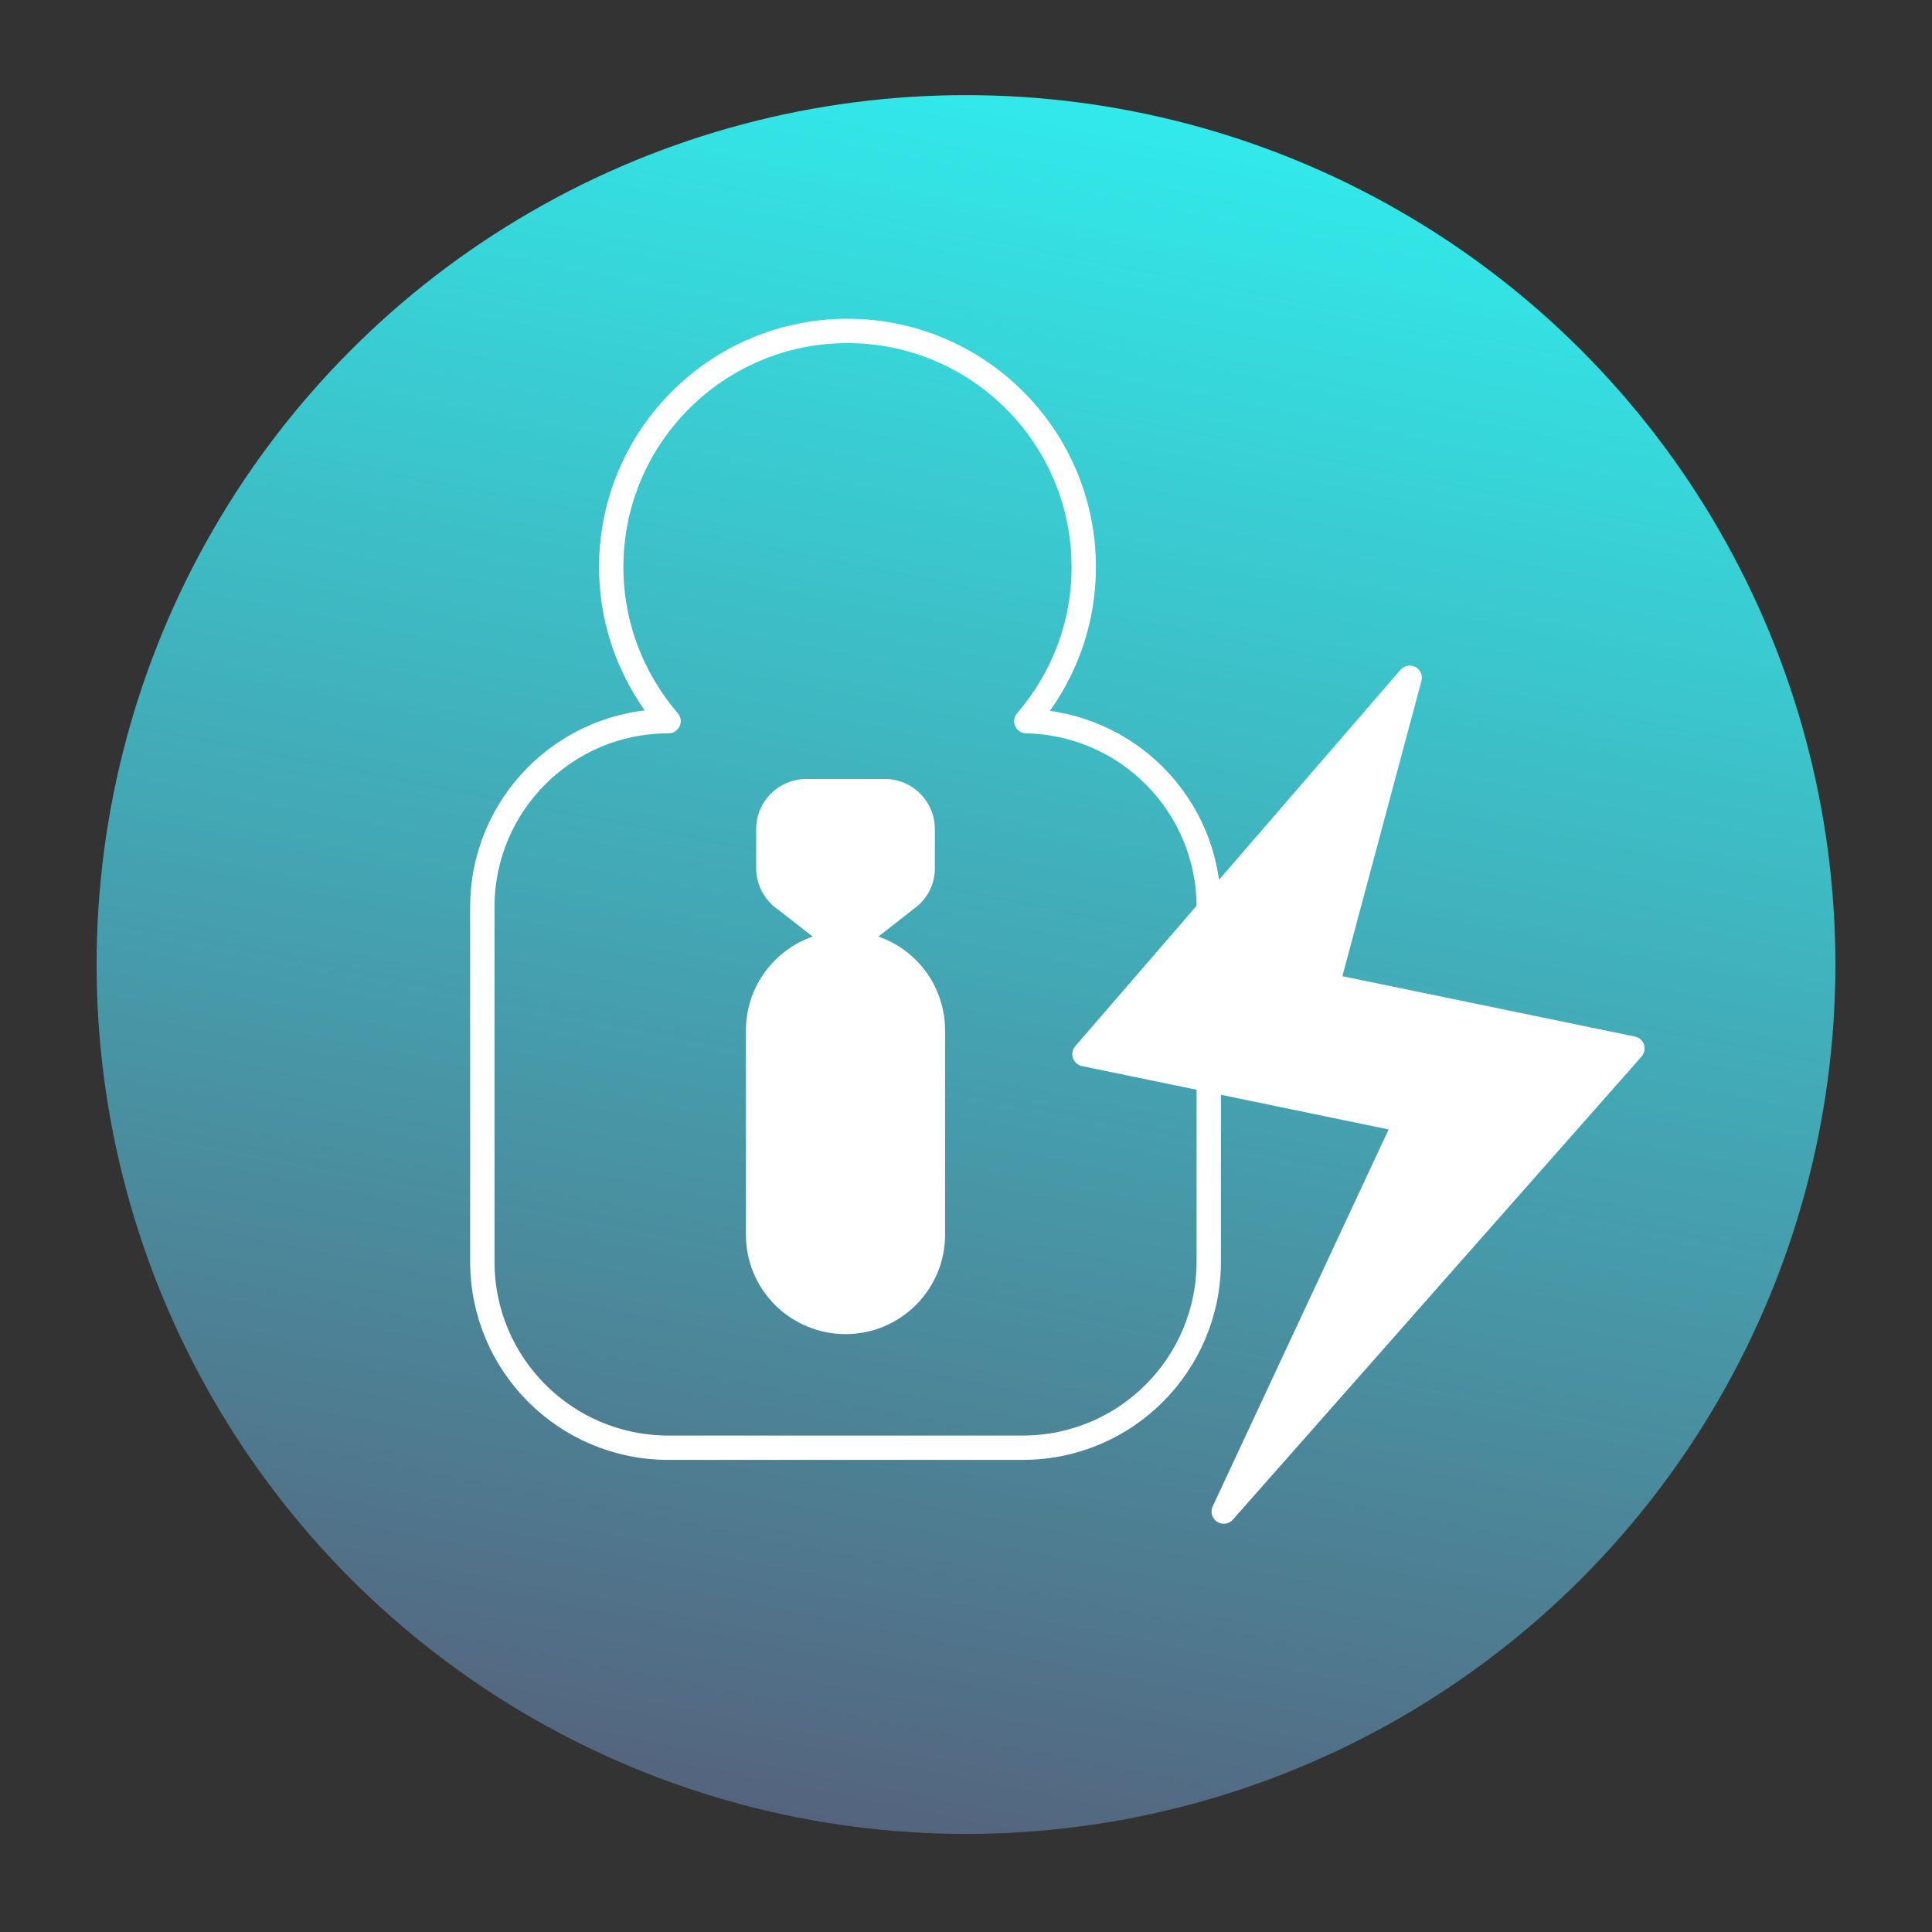
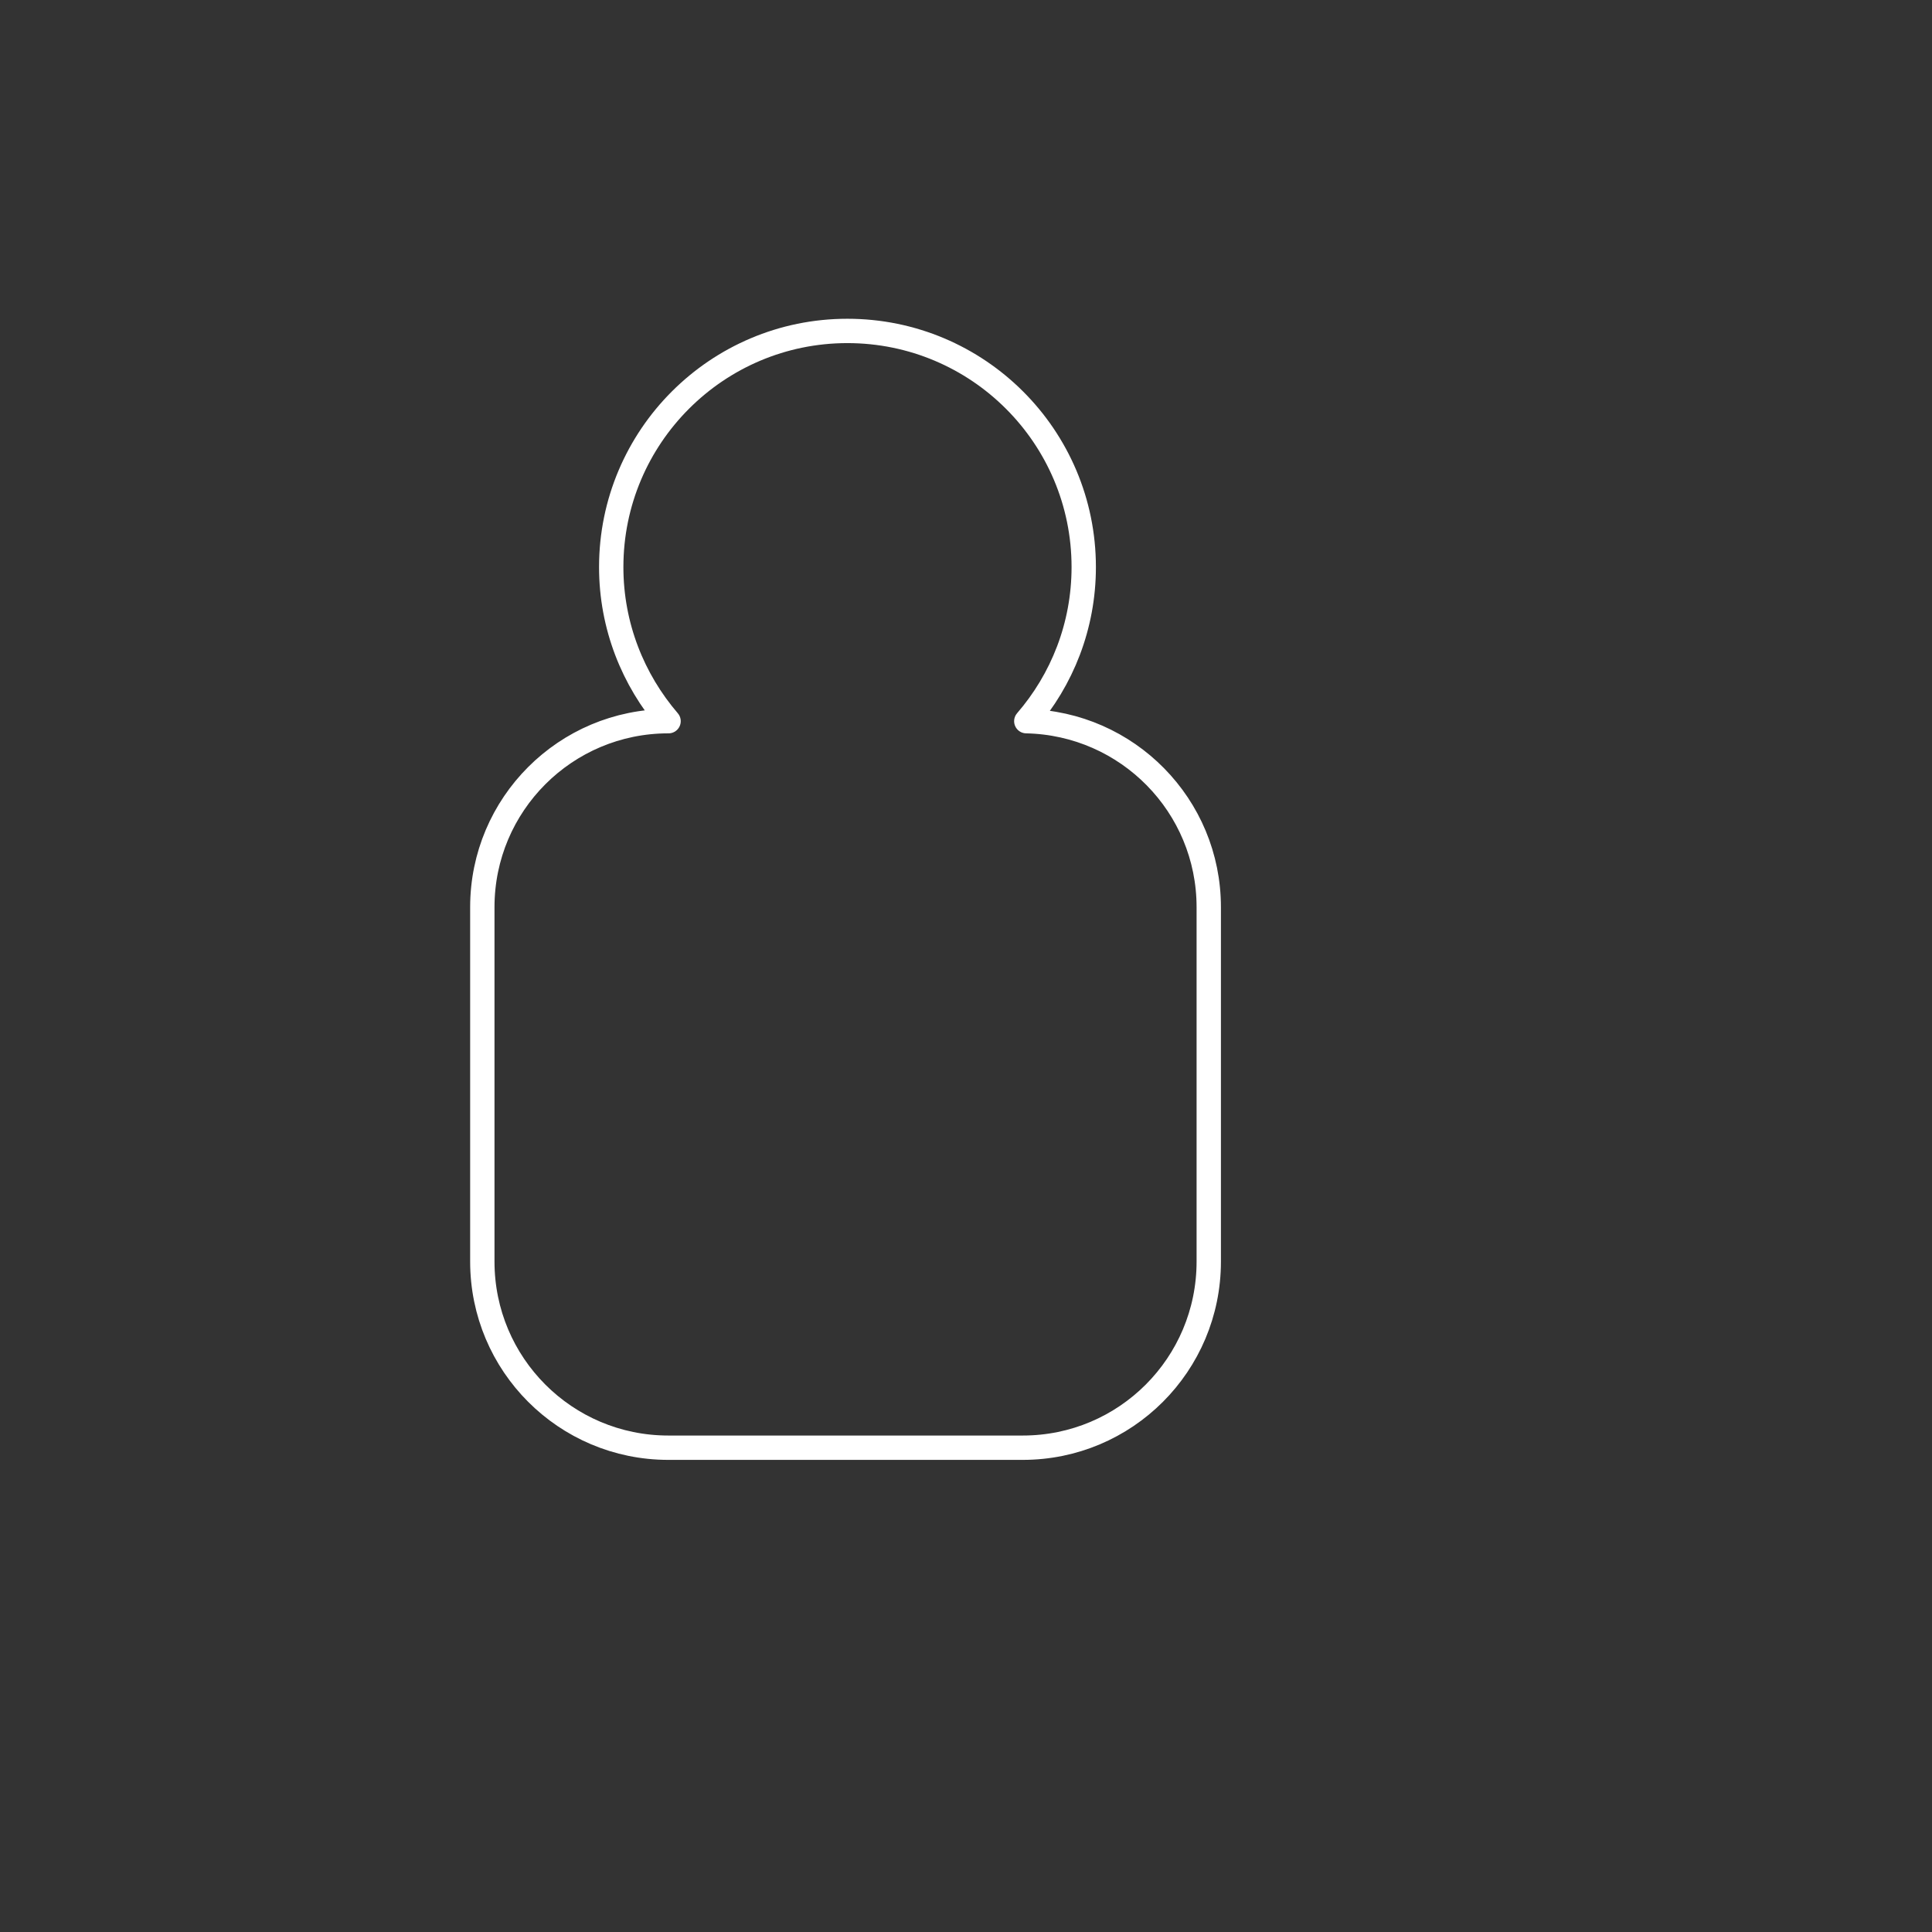
<svg xmlns="http://www.w3.org/2000/svg" version="1.1" id="Layer_1" x="0px" y="0px" width="100px" height="100px" viewBox="0 0 100 100" enable-background="new 0 0 100 100" xml:space="preserve">
  <rect x="0" y="0" width="100" height="100" fill="#333333" stroke="none" />
  <g>
    <linearGradient id="Oval_1_" gradientUnits="userSpaceOnUse" x1="-6497.44" y1="-195.628" x2="-6497.241" y2="-196.628" gradientTransform="matrix(90 0 0 90 584810.625 17701.426)">
      <stop offset="4.400000e-07" style="stop-color:#55627C" />
      <stop offset="1" style="stop-color:#31EBEB" />
    </linearGradient>
-     <circle id="Oval_18_" fill="url(#Oval_1_)" cx="50" cy="49.924" r="45" />
    <g>
      <g>
        <g>
          <g>
            <path fill="none" stroke="#FFFFFF" stroke-width="1.26" stroke-linecap="round" stroke-linejoin="round" stroke-miterlimit="10" d="       M53.121,37.328c1.852-2.143,2.973-4.927,2.973-7.976c0-6.748-5.475-12.223-12.234-12.223c-6.747,0-12.223,5.475-12.223,12.223       c0,3.049,1.128,5.833,2.968,7.976h-0.013c-5.323,0-9.627,4.31-9.627,9.626V65.3c0,5.323,4.304,9.633,9.627,9.633h18.346       c5.324,0,9.627-4.31,9.627-9.633V46.954C62.564,41.694,58.355,37.435,53.121,37.328z" />
          </g>
        </g>
      </g>
      <g>
        <g>
-           <path fill="#FFFFFF" d="M47.408,49.692c-0.543-0.551-1.214-0.961-1.943-1.215l1.787-1.398l0.314-0.251      c0.531-0.497,0.822-1.171,0.822-1.896v-2.017c0-1.431-1.16-2.595-2.589-2.595H41.73c-1.428,0-2.59,1.164-2.59,2.595v2.017      c0,0.69,0.265,1.331,0.746,1.817l0.115,0.121c0.105,0.09,0.204,0.172,0.314,0.242l1.746,1.365      c-2.006,0.704-3.451,2.609-3.451,4.852v10.584c0,1.371,0.537,2.664,1.514,3.641c0.955,0.953,2.281,1.5,3.64,1.5      c2.842,0,5.153-2.305,5.153-5.141V53.329C48.918,51.964,48.365,50.637,47.408,49.692z" />
-         </g>
+           </g>
      </g>
      <g>
        <g>
-           <path fill="#FFFFFF" d="M85.092,54.069c-0.07-0.214-0.25-0.373-0.471-0.418l-15.14-3.123l4.093-15.287      c0.076-0.283-0.055-0.582-0.314-0.719c-0.258-0.137-0.578-0.078-0.771,0.145L55.654,54.153      c-0.146,0.168-0.191,0.402-0.119,0.613c0.071,0.212,0.25,0.369,0.469,0.415l15.871,3.278l-9.107,19.514      c-0.132,0.283-0.035,0.621,0.227,0.793c0.105,0.069,0.226,0.104,0.345,0.104c0.175,0,0.349-0.074,0.473-0.213l21.155-23.972      C85.115,54.517,85.163,54.282,85.092,54.069z" />
-         </g>
+           </g>
      </g>
    </g>
  </g>
</svg>